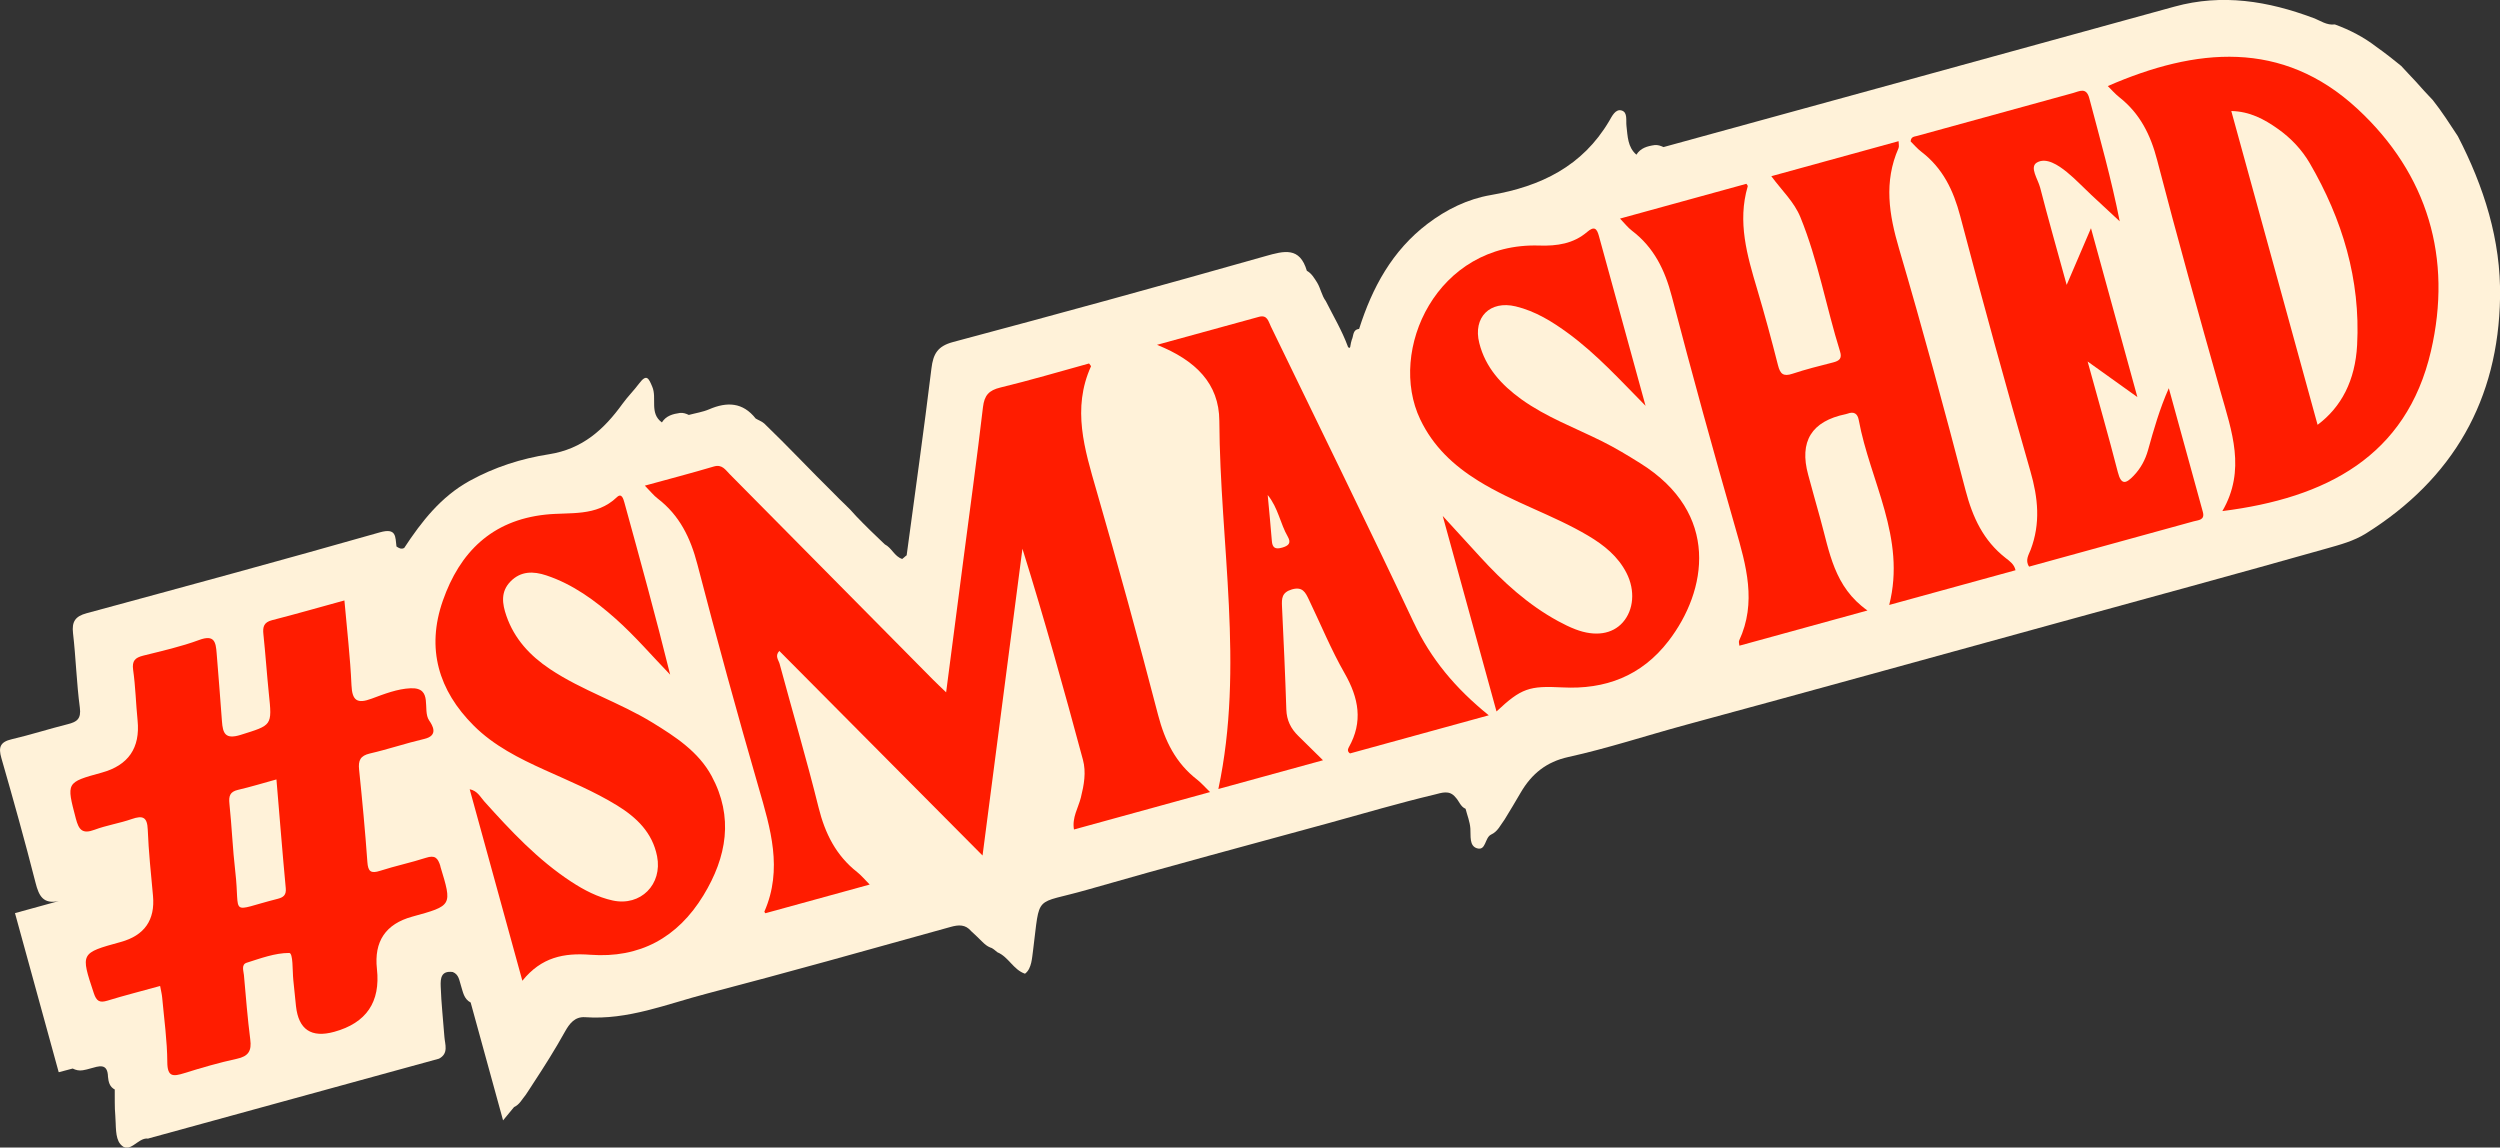
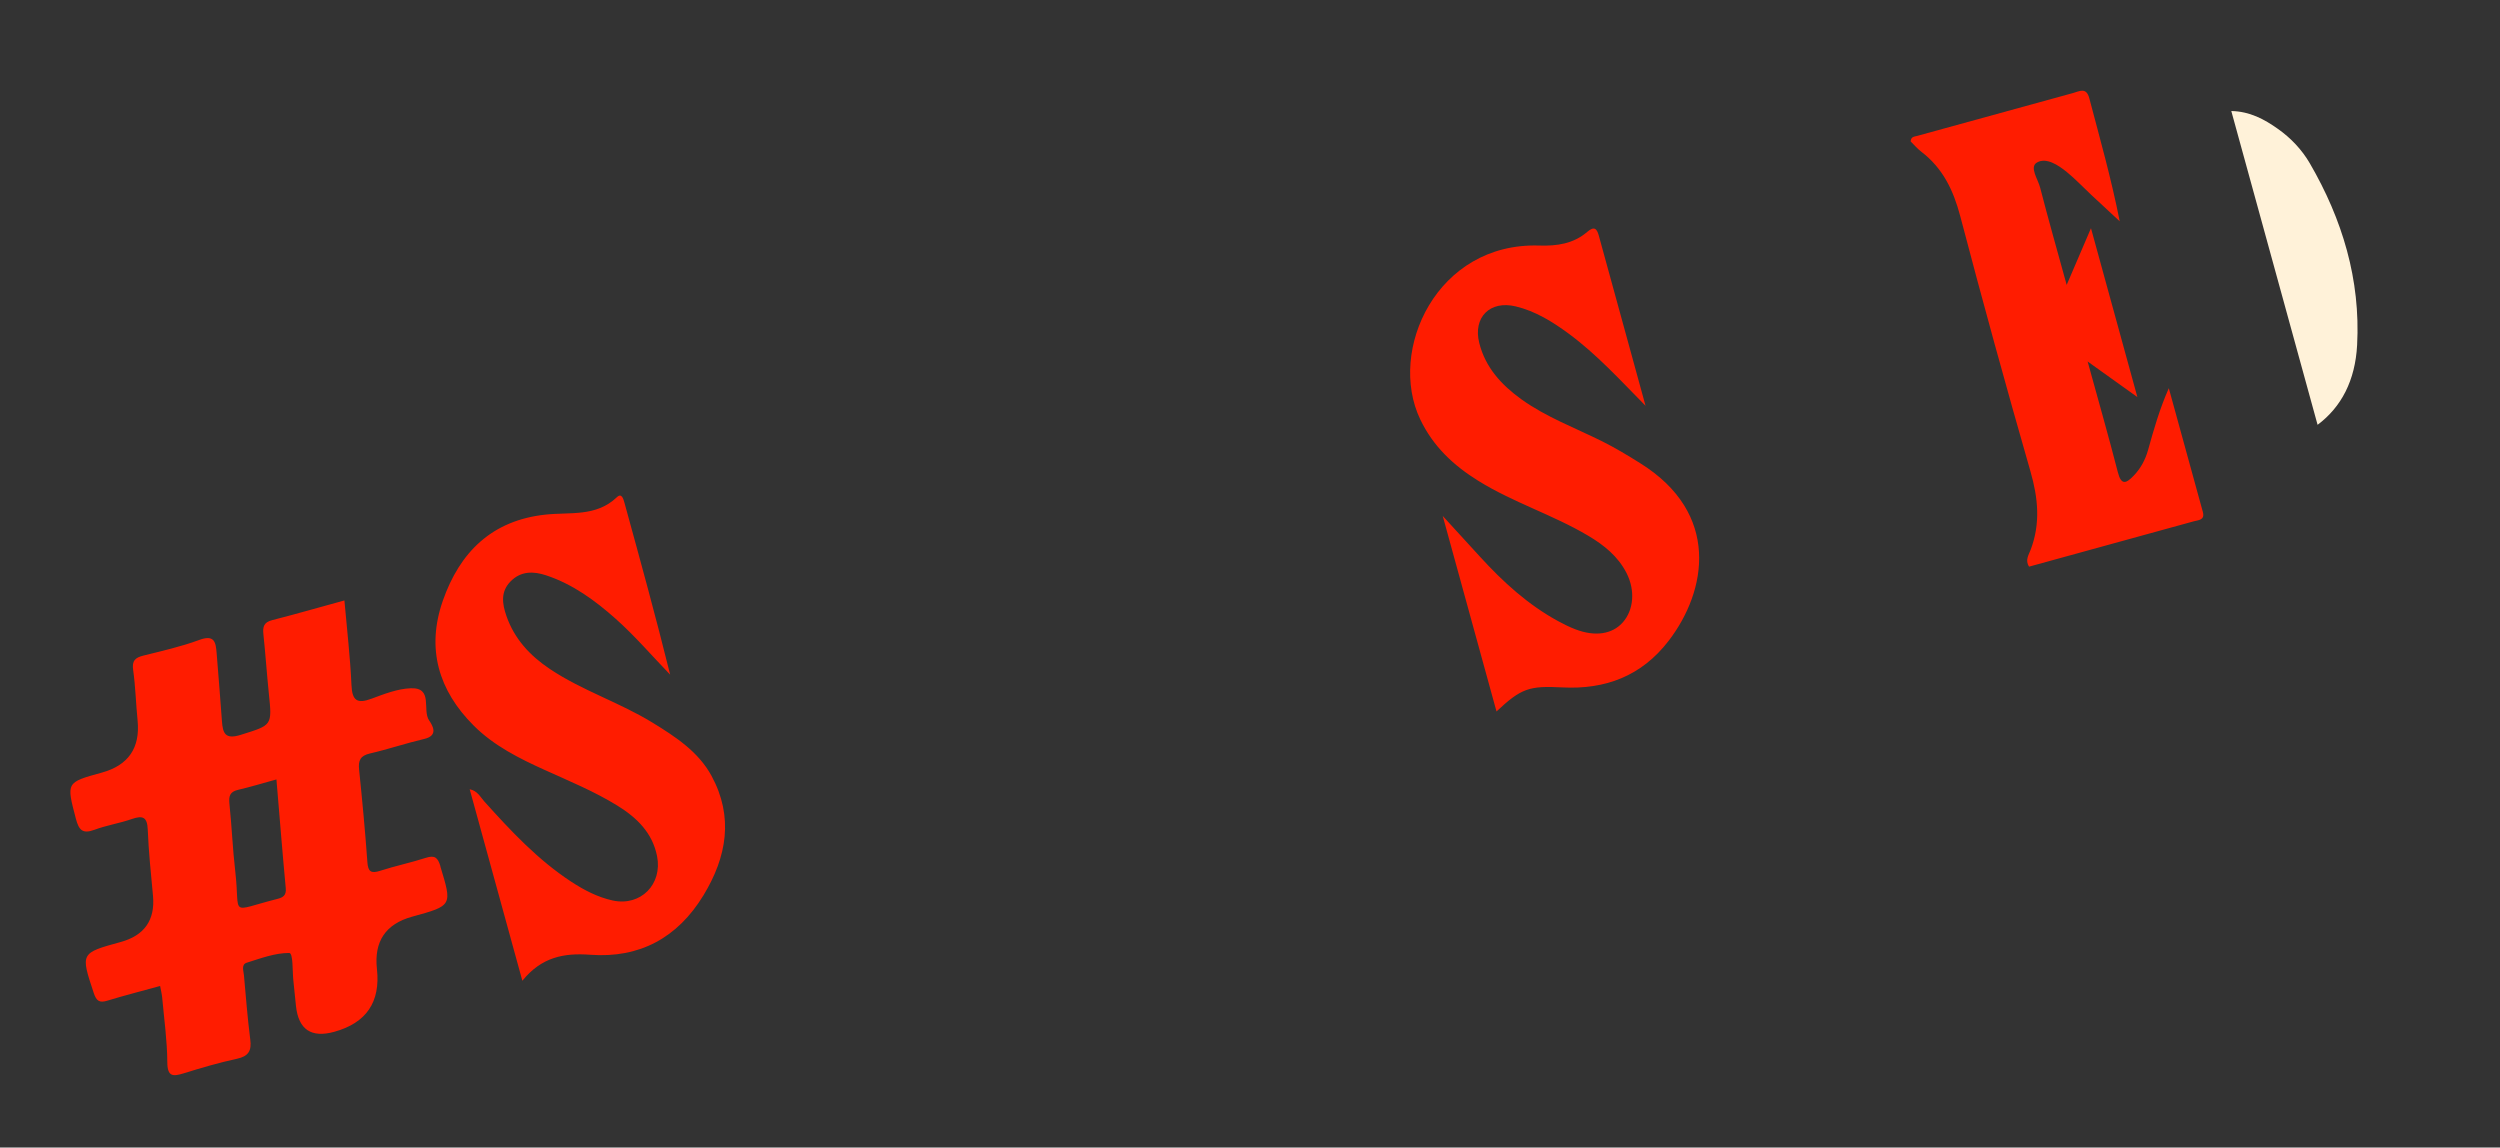
<svg xmlns="http://www.w3.org/2000/svg" id="Layer_2" viewBox="0 0 410.49 188.42">
  <rect x="0" y="0" width="410.49" height="188.42" fill="#333333" stroke="none" />
  <defs>
    <style>.cls-1{fill:#fff2d9}.cls-2{fill:#ff1c00}</style>
  </defs>
  <g id="Layer_1-2" data-name="Layer_1">
-     <path d="m9.63 176.02-7.17-26.09 7.2-1.98c-2.57.54-3.27-.83-3.82-2.99-1.75-6.87-3.66-13.7-5.62-20.51-.51-1.77-.18-2.63 1.7-3.07 3.09-.72 6.12-1.7 9.2-2.47 1.52-.38 2.23-.88 1.99-2.72-.54-4.05-.65-8.16-1.12-12.22-.22-1.9.37-2.78 2.23-3.28 16.07-4.36 32.14-8.72 48.15-13.28 2.77-.79 2.52.74 2.73 2.32.39.26.78.51 1.27.24 2.86-4.35 6.02-8.4 10.71-11 4.09-2.26 8.53-3.68 13.05-4.38 5.54-.87 9.05-4.09 12.09-8.3.84-1.16 1.87-2.18 2.73-3.33 1.24-1.65 1.57-.83 2.15.54.81 1.9-.51 4.34 1.58 5.86.69-1.1 1.8-1.39 2.98-1.56.52-.05.98.11 1.44.33 1.11-.3 2.28-.47 3.33-.92 2.94-1.27 5.54-1.17 7.65 1.51.46.28.99.45 1.4.81 3.9 3.75 7.6 7.71 11.45 11.5 1.18 1.25 2.51 2.37 3.62 3.69 1.53 1.6 3.12 3.14 4.73 4.66 1.15.58 1.58 1.99 2.86 2.4.27-.18.47-.43.73-.6 1.37-10.23 2.82-20.45 4.07-30.69.29-2.39 1.01-3.65 3.54-4.33 17.13-4.57 34.22-9.26 51.28-14.1 3.13-.89 5.65-1.55 6.82 2.4.8.44 1.22 1.21 1.69 1.94.58.96.74 2.12 1.42 3.03 1.23 2.45 2.64 4.81 3.6 7.4.13.36-.08-.06.15.24.11.14.29 0 .29-.28.05-.35.13-.68.23-1.01.32-.64.11-1.65 1.2-1.77 2.15-6.78 5.43-12.85 11.23-17.26 3.09-2.35 6.58-4.07 10.38-4.72 8.22-1.42 15.08-4.73 19.47-12.19.42-.71 1.01-2.03 2.05-1.69.99.32.66 1.61.77 2.54.2 1.67.18 3.46 1.63 4.71.69-1.11 1.81-1.41 3-1.58.52-.05.99.12 1.45.33 27.97-7.68 55.93-15.35 83.89-23.06 7.86-2.17 15.41-.91 22.83 1.87 1.15.43 2.18 1.23 3.51 1.05 2.47.9 4.78 2.1 6.86 3.71 1.39.98 2.72 2.03 4.04 3.11.82.85 1.59 1.75 2.42 2.59.9 1.03 1.82 2.03 2.77 3.02 1.49 1.88 2.78 3.9 4.1 5.91 4.29 8.29 7.09 17.06 6.94 26.44-.27 16.82-7.67 29.82-22.03 38.81-1.99 1.24-4.21 1.83-6.44 2.46-14.74 4.17-29.52 8.18-44.29 12.24-20.34 5.59-40.66 11.22-61.02 16.74-6.41 1.74-12.73 3.83-19.22 5.26-3.61.8-6 2.76-7.79 5.81-.88 1.49-1.75 2.99-2.66 4.45-.67.89-1.12 1.98-2.23 2.48-1.05.51-.81 2.72-2.32 2.24-1.27-.41-.99-1.99-1.07-3.22-.07-1.1-.51-2.18-.79-3.26-.85-.36-1.06-1.28-1.65-1.88-1-1.26-2.28-.74-3.46-.45-5.8 1.38-11.52 3.07-17.26 4.65-13.25 3.63-26.54 7.17-39.74 10.97-8.9 2.56-7.69.46-8.91 10-.09.67-.15 1.33-.3 1.99-.17.69-.42 1.35-1.02 1.8-1.92-.65-2.69-2.76-4.53-3.52-.38-.28-.7-.66-1.19-.79-.49-.2-.88-.53-1.26-.9-.6-.61-1.22-1.19-1.85-1.77-.95-1.14-2.07-1.07-3.39-.7-13.33 3.71-26.65 7.45-40.03 10.95-6.57 1.71-12.96 4.37-19.97 3.87-1.7-.12-2.58 1.06-3.31 2.36-1.63 2.94-3.42 5.77-5.26 8.57-.38.62-.8 1.21-1.19 1.82-.6.7-1 1.6-1.91 2l-1.81 2.19c-1.84-6.68-3.58-13.01-5.32-19.35-1.12-.58-1.26-1.73-1.59-2.76-.28-.85-.33-1.84-1.35-2.25-1.92-.25-2.03 1.03-1.98 2.36.09 2.78.41 5.54.61 8.31.09 1.21.73 2.71-.89 3.56l-47.53 13.05c-.09.03-.19.08-.28.07-1.66-.21-3.01 2.72-4.52.9-.88-1.07-.68-3.08-.82-4.68-.13-1.42-.07-2.85-.09-4.28-.39-.2-.67-.5-.85-.9-.15-.38-.23-.78-.26-1.19-.06-2.35-1.55-1.72-2.9-1.36-.4.12-.8.22-1.22.29-.6.11-1.15-.02-1.68-.28-.75.2-1.5.4-2.26.6Z" class="cls-1" />
-     <path d="M198.7 130.05c-7.73 2.13-14.97 4.12-22.36 6.15-.34-1.96.71-3.56 1.13-5.23.52-2.09.9-4.18.34-6.23-3.11-11.56-6.32-23.09-9.93-34.64-2.16 16.62-4.32 33.24-6.55 50.37-11.26-11.34-22.29-22.44-33.37-33.59-.78.83-.11 1.51.05 2.12 2.12 7.87 4.44 15.69 6.4 23.6 1.06 4.26 2.86 7.87 6.34 10.6.66.52 1.21 1.19 2.05 2.04-5.87 1.61-11.5 3.16-17.13 4.71-.07-.11-.18-.22-.16-.27 3.05-6.97 1.01-13.62-.95-20.39-3.52-12.16-6.87-24.37-10.05-36.62-1.13-4.35-2.92-8.05-6.52-10.81-.66-.5-1.18-1.18-2.11-2.12 4.01-1.1 7.68-2.06 11.32-3.14 1.37-.41 1.91.55 2.62 1.26 11.12 11.23 22.23 22.46 33.34 33.7.6.61 1.23 1.19 2.19 2.12.97-7.44 1.89-14.48 2.8-21.52 1.1-8.44 2.26-16.86 3.25-25.31.23-1.93.96-2.76 2.86-3.22 4.92-1.19 9.77-2.63 14.56-3.95.22.31.34.42.32.46-3.15 6.96-1.06 13.61.89 20.38 3.54 12.25 6.92 24.55 10.13 36.9 1.11 4.25 2.89 7.87 6.39 10.58.66.51 1.21 1.16 2.14 2.06Zm92.14-101.12c7.19-1.98 13.96-3.84 20.9-5.75 0 .45.12.85-.01 1.15-2.44 5.53-1.56 10.91.09 16.51 3.87 13.16 7.46 26.4 10.92 39.68 1.16 4.43 2.92 8.25 6.59 11.11.64.5 1.4 1.01 1.61 2-6.84 1.88-13.66 3.76-20.74 5.7 2.81-11-3.15-20.33-5-30.36-.2-1.09-.81-1.44-1.85-1.05-.09.03-.18.06-.28.08q-8.43 1.73-6.17 9.97c.66 2.4 1.31 4.81 1.99 7.21 1.51 5.4 2.23 11.18 7.74 15.06-7.39 2.03-14.17 3.9-21.03 5.78-.02-.31-.14-.62-.04-.84 2.91-6.27 1.16-12.31-.61-18.47-3.63-12.63-7.12-25.31-10.44-38.02-1.13-4.34-2.93-8.06-6.55-10.81-.66-.5-1.18-1.18-1.96-1.99 7.1-1.95 13.92-3.83 20.75-5.71.06.11.25.29.22.41-1.72 5.84-.1 11.36 1.55 16.9 1.23 4.14 2.36 8.31 3.42 12.49.36 1.42.87 1.89 2.37 1.39 2.19-.73 4.44-1.29 6.68-1.86 1.01-.26 1.5-.64 1.14-1.79-2.28-7.31-3.6-14.91-6.51-22.05-1.02-2.51-3.02-4.36-4.78-6.74Zm74.06 54.99c3.92-6.74 1.54-13.12-.29-19.6-3.58-12.64-7.11-25.3-10.41-38.01-1.08-4.17-2.82-7.67-6.21-10.34-.72-.57-1.33-1.28-1.9-1.84 14.47-6.3 28.63-7.7 40.98 3.73 11.59 10.73 15.62 24.55 12.08 39.79-4.03 17.32-17.25 24.13-34.26 26.27Z" class="cls-2" />
    <path d="M270.21 66.65c-4.16-4.21-8.01-8.46-12.67-11.89-2.64-1.94-5.42-3.67-8.66-4.45-4.24-1.02-7.05 1.8-5.99 6.01 1.01 4.03 3.65 6.89 6.91 9.24 4.09 2.94 8.81 4.68 13.28 6.91 2.16 1.08 4.2 2.31 6.24 3.59 13.2 8.24 10.98 20.95 4.65 29.18-4.45 5.78-10.39 8-17.45 7.63-5.4-.28-6.73.12-10.8 3.95-2.9-10.53-5.76-20.94-8.83-32.1 2.35 2.57 4.24 4.64 6.13 6.7 3.77 4.13 7.86 7.87 12.82 10.57.93.5 1.88.98 2.86 1.35 3.21 1.23 6.03.8 7.75-1.14 1.8-2.03 2.08-5.24.62-8.11-1.4-2.74-3.69-4.58-6.3-6.13-5.8-3.44-12.31-5.45-18.04-9.01-4.08-2.53-7.41-5.65-9.53-10.08-5.41-11.31 2.7-29.11 19.56-28.55 2.89.09 5.59-.3 7.84-2.23 1.14-.98 1.59-.62 1.93.64 2.54 9.31 5.11 18.62 7.67 27.93ZM85.77 161.04c-2.96-10.75-5.77-21-8.65-31.45 1.29.26 1.75 1.28 2.38 1.98 4.36 4.85 8.8 9.61 14.32 13.22 2.1 1.37 4.32 2.53 6.79 3.07 4.59.99 8.19-2.66 7.28-7.27-.77-3.89-3.36-6.36-6.55-8.33-3.77-2.32-7.87-4.01-11.89-5.83-4.22-1.91-8.37-3.99-11.67-7.29-5.78-5.77-7.81-12.65-5.07-20.5 2.78-7.96 8.04-13.19 16.84-14.14 4.03-.44 8.34.4 11.74-2.86.79-.76 1.07.29 1.24.9 2.58 9.37 5.16 18.74 7.51 28.24-3-3.1-5.76-6.34-8.94-9.17-3.39-3.01-7.02-5.67-11.39-7.13-2.13-.71-4.19-.74-5.89 1-1.65 1.69-1.36 3.66-.67 5.65 1.31 3.78 3.87 6.53 7.14 8.72 5.29 3.54 11.43 5.48 16.84 8.8 3.78 2.32 7.55 4.77 9.71 8.76 3.64 6.73 2.51 13.29-1.34 19.61-4.24 6.96-10.47 10.35-18.58 9.75-4.31-.32-8.01.37-11.15 4.27ZM342.78 59.36c1.79 6.52 3.46 12.32 4.96 18.17.57 2.25 1.4 1.82 2.59.59 1.16-1.2 1.92-2.62 2.37-4.22.94-3.38 1.9-6.75 3.41-10.16 1.86 6.77 3.72 13.55 5.59 20.32.37 1.36-.74 1.33-1.5 1.54-9 2.49-18.01 4.96-27.03 7.44-.7-1.04-.05-1.97.25-2.76 1.65-4.34 1.23-8.53-.04-12.92-4-13.92-7.84-27.88-11.52-41.88-1.12-4.24-2.86-7.87-6.38-10.56-.67-.51-1.22-1.17-1.76-1.7.05-.81.63-.78 1.05-.9 8.54-2.36 17.09-4.71 25.63-7.05 1.05-.29 2.17-1 2.66.88 1.75 6.64 3.62 13.25 4.99 20.19-1.56-1.45-3.13-2.89-4.68-4.35-1.33-1.24-2.58-2.58-3.99-3.73-1.43-1.16-3.4-2.47-4.93-1.57-1.26.74.17 2.72.53 4.1 1.31 5.1 2.76 10.16 4.36 15.99 1.44-3.36 2.61-6.1 3.99-9.31 2.57 9.35 5.03 18.28 7.62 27.73-2.77-1.98-5.22-3.74-8.15-5.83ZM72.32 142.24c-.43-1.4-.9-1.87-2.39-1.39-2.47.8-5.03 1.33-7.51 2.13-1.52.49-1.99.14-2.1-1.46-.36-5.06-.84-10.12-1.36-15.17-.15-1.48.19-2.26 1.77-2.63 3-.69 5.93-1.69 8.93-2.39 2.4-.56 1.35-2.23.8-3.04-1.18-1.72.74-5.44-3.05-5.28-2.16.09-4.33.94-6.4 1.71-2.34.87-3.19.35-3.3-2.22-.2-4.56-.74-9.11-1.16-13.91-4.09 1.12-7.97 2.24-11.88 3.24-1.37.35-1.55 1.11-1.42 2.32.34 3.23.56 6.48.89 9.71.56 5.34.53 5.18-4.62 6.8-2.53.79-2.94-.23-3.08-2.26-.25-3.72-.59-7.44-.87-11.15-.14-1.82-.36-3.1-2.87-2.17-2.97 1.1-6.1 1.8-9.18 2.57-1.34.34-1.87.84-1.66 2.35.39 2.74.45 5.53.73 8.3q.67 6.76-5.88 8.56c-5.89 1.62-5.81 1.6-4.26 7.54.49 1.86 1.07 2.59 3.08 1.84 1.98-.74 4.11-1.06 6.11-1.76 1.8-.62 2.54-.34 2.62 1.74.14 3.63.53 7.24.86 10.86q.55 5.98-5.3 7.59c-6.65 1.83-6.6 1.81-4.42 8.4.44 1.31.94 1.63 2.24 1.23 2.76-.85 5.56-1.55 8.65-2.41.15.81.29 1.36.34 1.92.32 3.53.82 7.05.84 10.58.01 2.47.96 2.38 2.77 1.82 2.85-.89 5.73-1.73 8.64-2.36 1.92-.41 2.46-1.31 2.21-3.18-.45-3.51-.72-7.04-1.04-10.57-.07-.72-.47-1.74.47-2.03 2.28-.72 4.63-1.6 6.96-1.6.67 0 .52 2.89.68 4.46.14 1.43.29 2.86.44 4.29q.64 5.75 6.27 4.2 7.92-2.18 7.02-10.32-.75-6.79 5.79-8.59c6.63-1.82 6.58-1.81 4.62-8.26Zm-26.75 5.35c-8.17 2.07-6.07 2.95-6.94-4.51-.43-3.69-.57-7.42-.96-11.11-.13-1.27.08-1.97 1.42-2.28 2.05-.48 4.06-1.09 6.3-1.71.52 6.11.98 11.99 1.53 17.85.11 1.15-.4 1.52-1.35 1.76Z" class="cls-2" />
-     <path d="M380.54 69.76c-4.74-17.23-9.41-34.23-14.17-51.53 3.03.06 5.41 1.34 7.65 2.93 2.14 1.51 3.94 3.42 5.24 5.65 5.35 9.21 8.34 19.1 7.77 29.84-.31 5.82-2.58 10.19-6.5 13.11Z" class="cls-1" />
-     <path d="M232.12 102.2c-7.66-16.27-15.62-32.41-23.45-48.6-.41-.84-.58-1.95-1.95-1.58-5.32 1.45-10.63 2.92-16.75 4.6 6.33 2.53 10.21 6.35 10.24 12.49.1 20.16 4.12 40.33-.16 60.44 5.54-1.52 11.21-3.08 17.18-4.72-1.51-1.49-2.78-2.76-4.07-4.01-1.22-1.19-1.89-2.56-1.95-4.31-.18-5.64-.44-11.28-.71-16.91-.06-1.34-.05-2.32 1.62-2.82 1.75-.51 2.22.49 2.77 1.63 1.95 4.05 3.66 8.24 5.89 12.14 2.32 4.06 3.06 7.96.68 12.17-.19.34-.22.72.21.99 7.39-2.03 14.79-4.07 22.78-6.26-5.52-4.46-9.52-9.28-12.32-15.24Zm-21.61-12.28c-1.11.32-1.6.03-1.68-1.13-.19-2.44-.44-4.88-.68-7.51 1.73 2.12 2.06 4.7 3.3 6.84.61 1.06.11 1.5-.93 1.8Z" class="cls-2" />
+     <path d="M380.54 69.76c-4.74-17.23-9.41-34.23-14.17-51.53 3.03.06 5.41 1.34 7.65 2.93 2.14 1.51 3.94 3.42 5.24 5.65 5.35 9.21 8.34 19.1 7.77 29.84-.31 5.82-2.58 10.19-6.5 13.11" class="cls-1" />
  </g>
</svg>